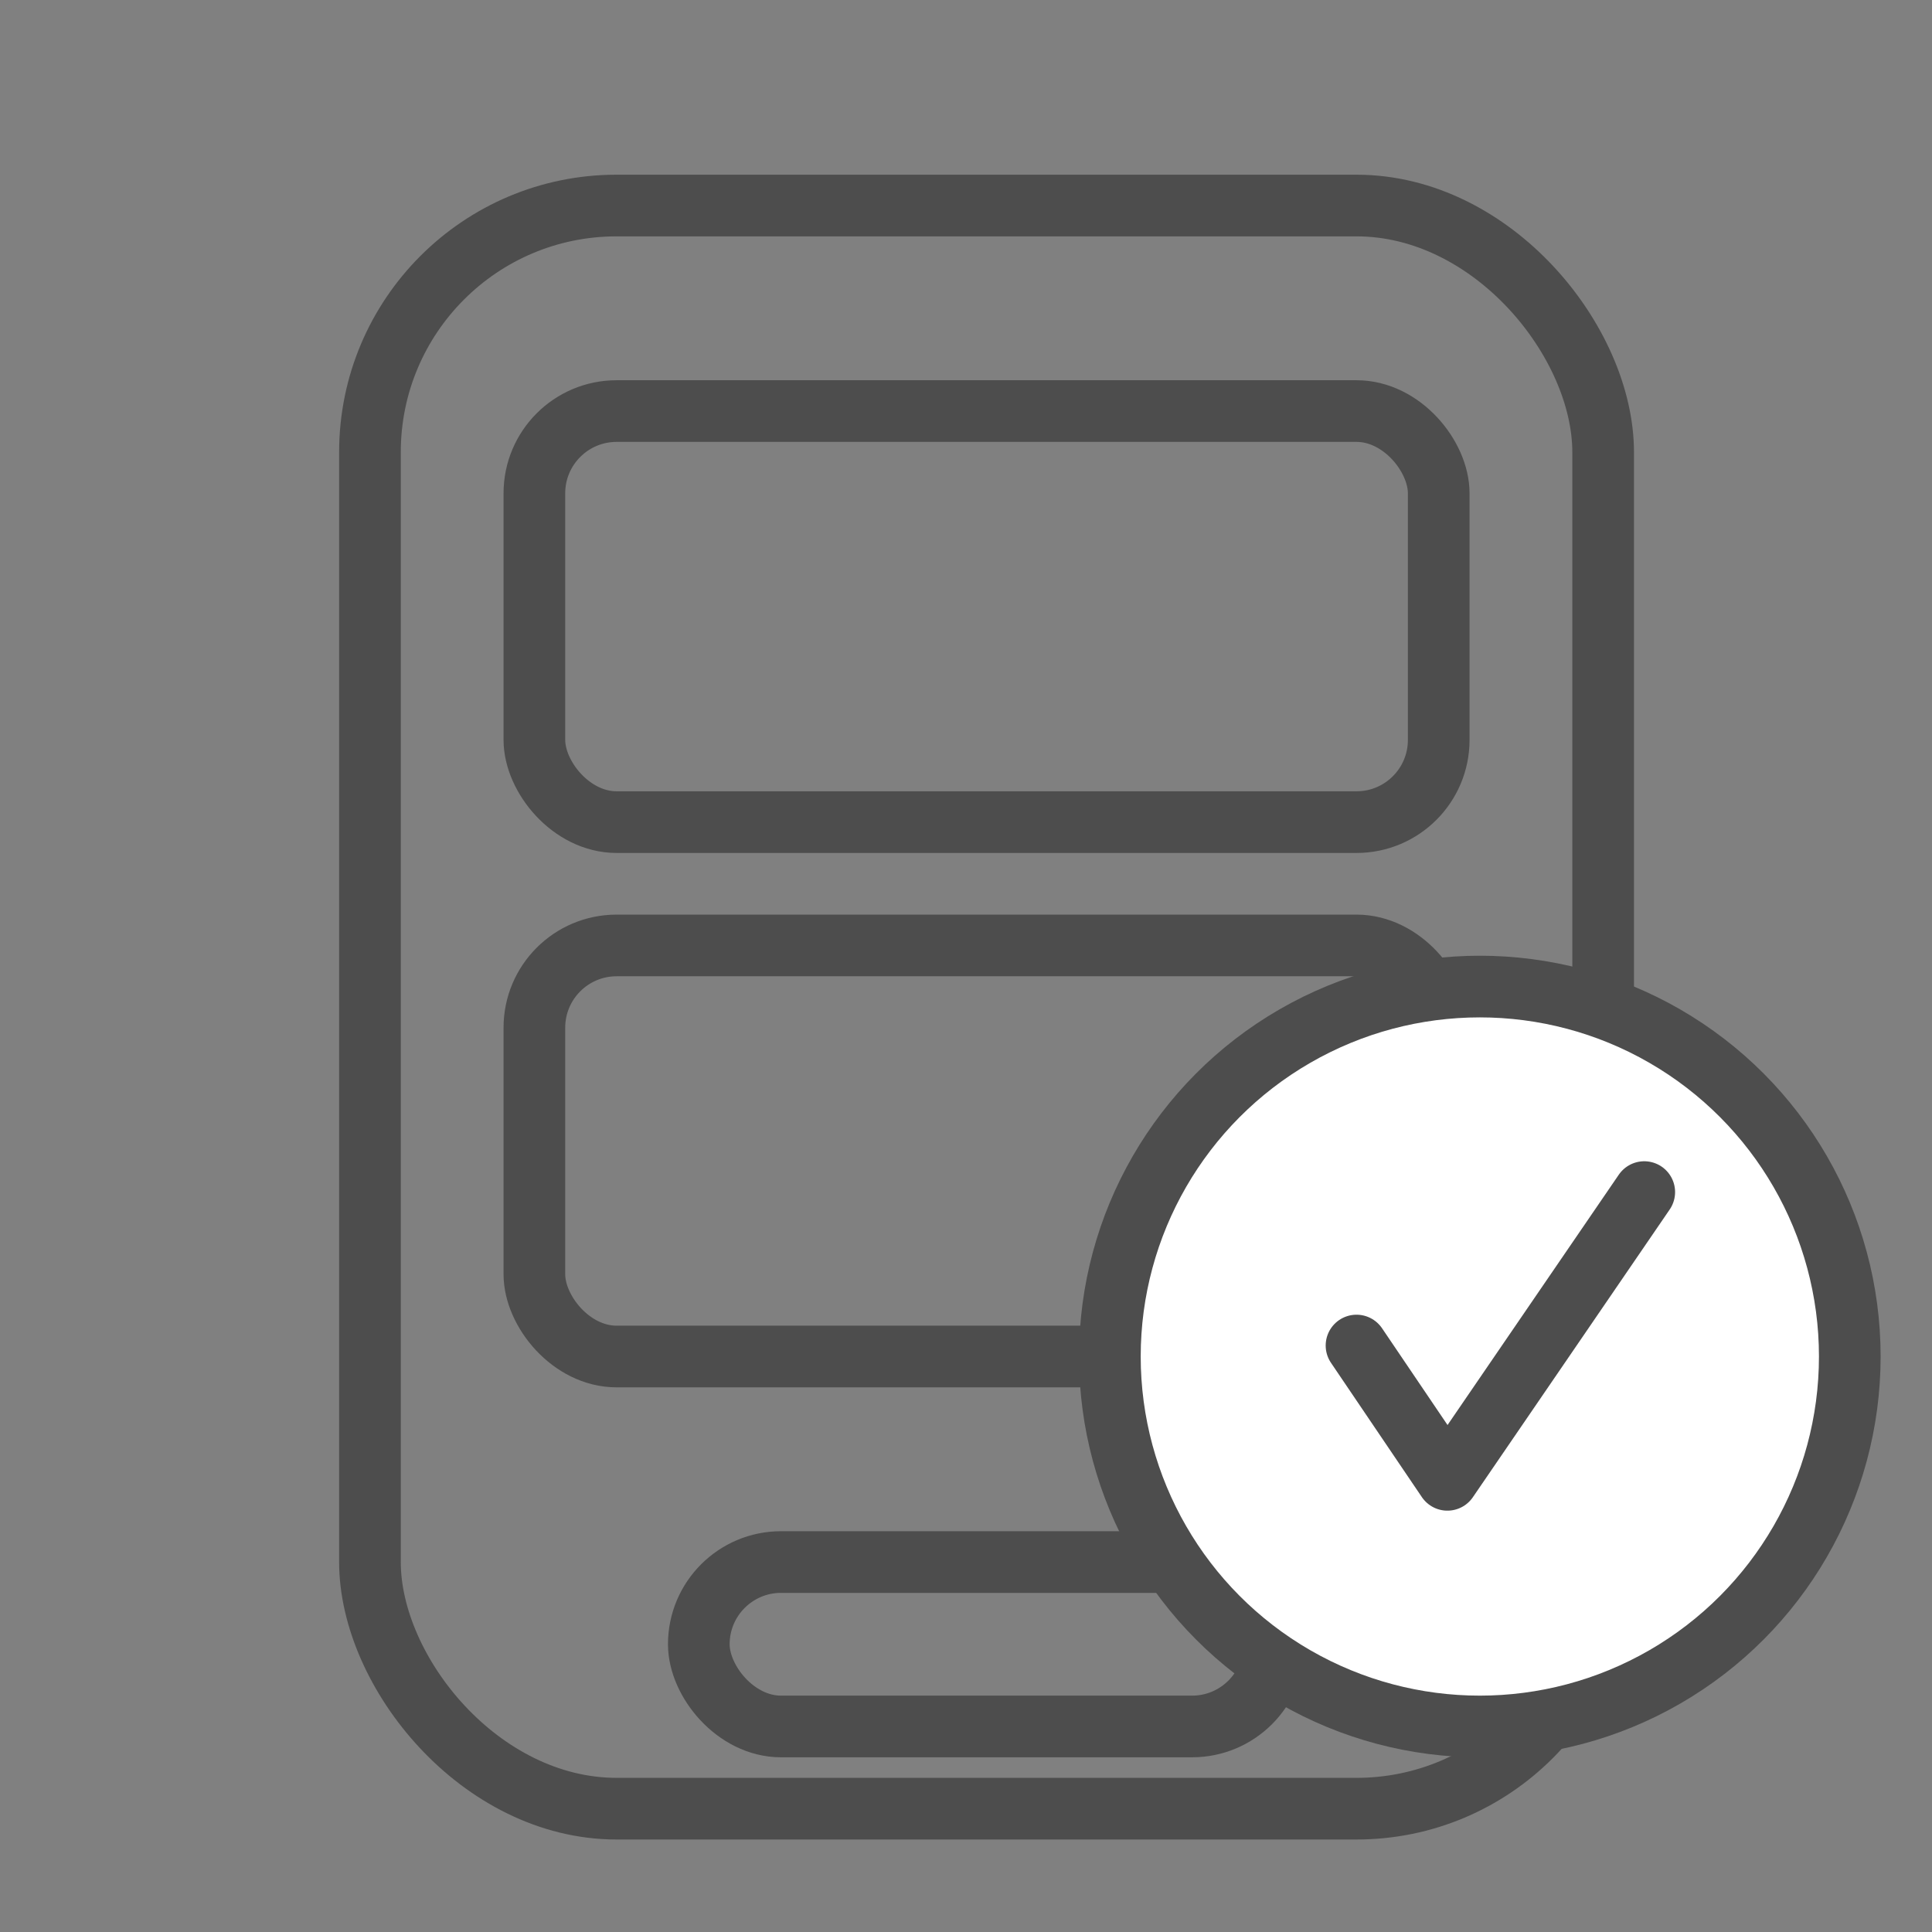
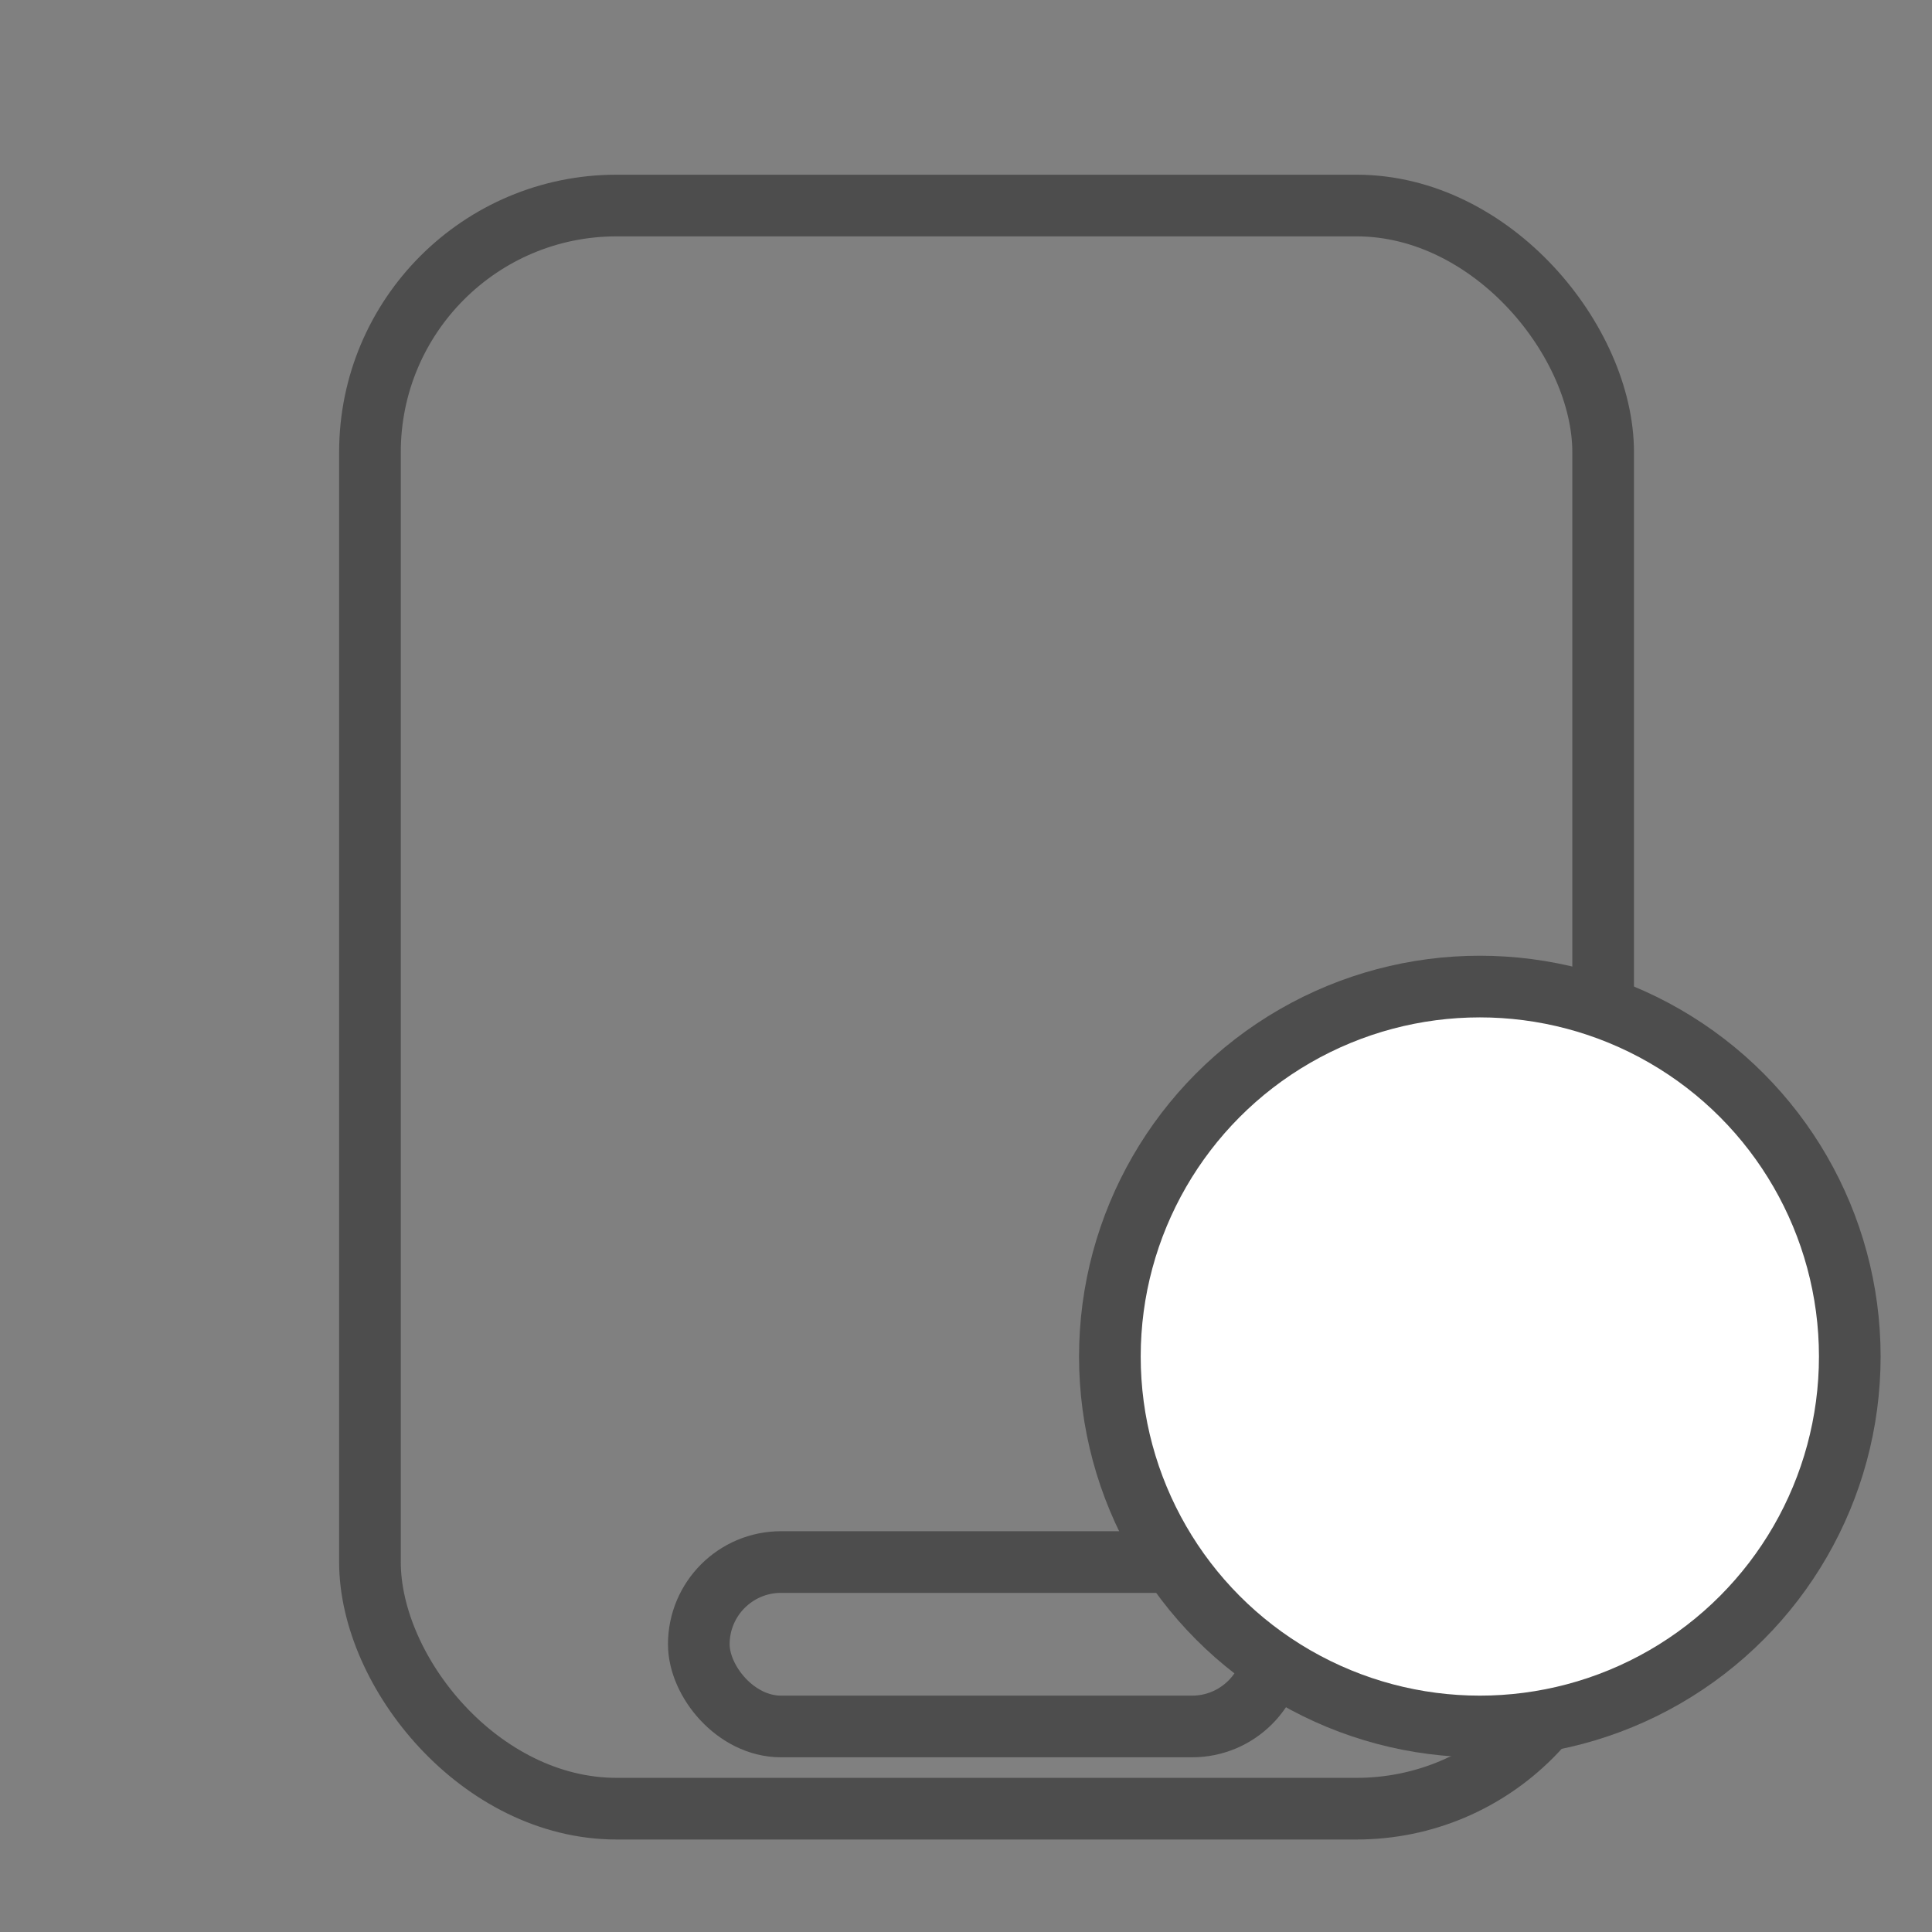
<svg xmlns="http://www.w3.org/2000/svg" width="47" height="47" viewBox="0 0 47 47" fill="none">
  <rect x="0" y="0" width="47" height="47" fill="#808080" stroke="none" />
  <rect x="9" y="5" width="30" height="39" rx="6" stroke="#4D4D4D" stroke-width="1.5" />
-   <rect x="13" y="10" width="22" height="10" rx="2" stroke="#4D4D4D" stroke-width="1.5" />
-   <rect x="13" y="23" width="22" height="10" rx="2" stroke="#4D4D4D" stroke-width="1.5" />
  <rect x="17" y="38" width="14" height="4" rx="2" stroke="#4D4D4D" stroke-width="1.5" />
  <circle cx="36" cy="33" r="9" fill="white" stroke="#4D4D4D" stroke-width="1.5" />
-   <path d="M33 32.733L35.211 36L40 29" stroke="#4D4D4D" stroke-width="1.5" stroke-linecap="round" stroke-linejoin="round" />
</svg>